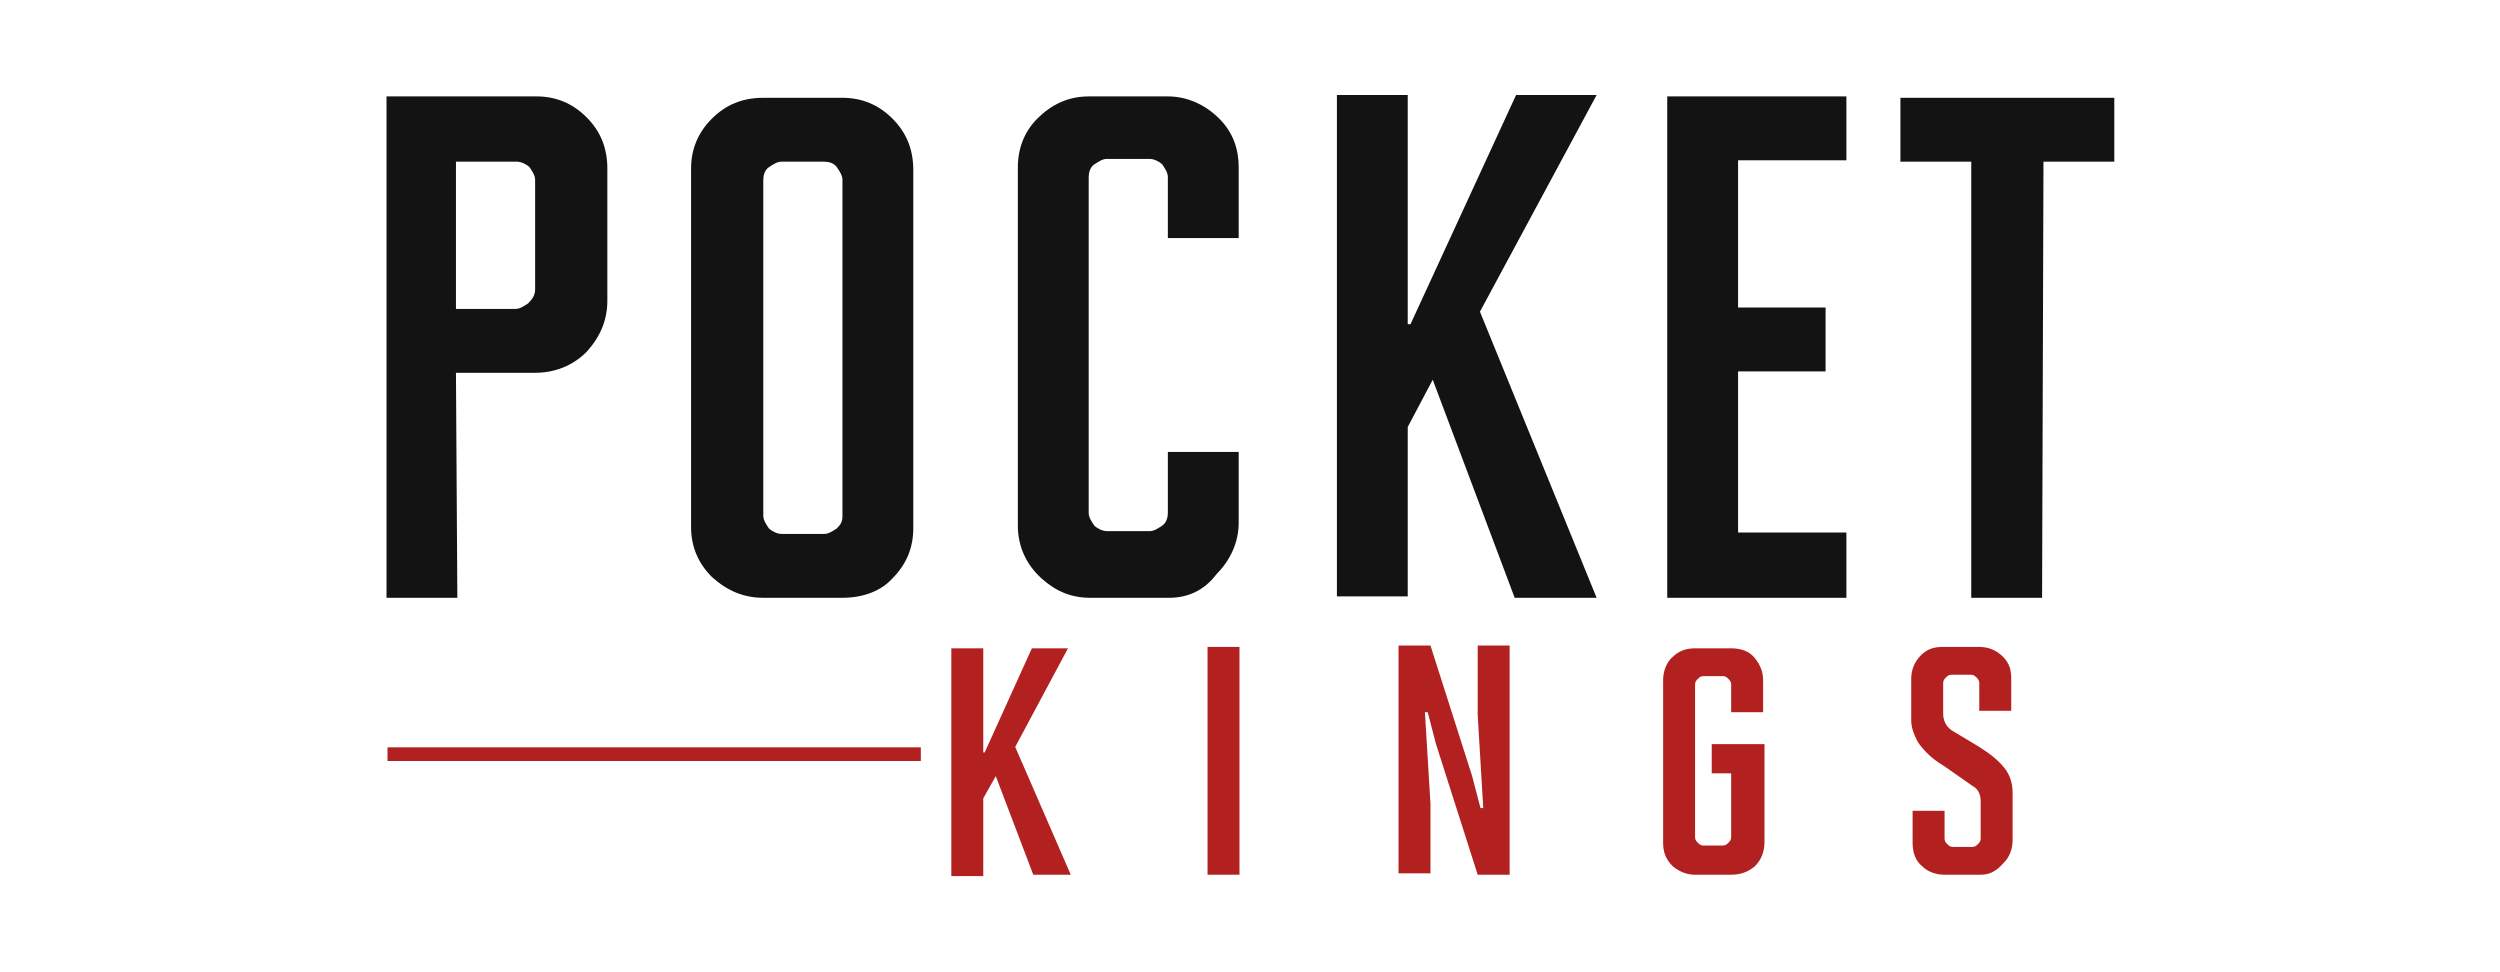
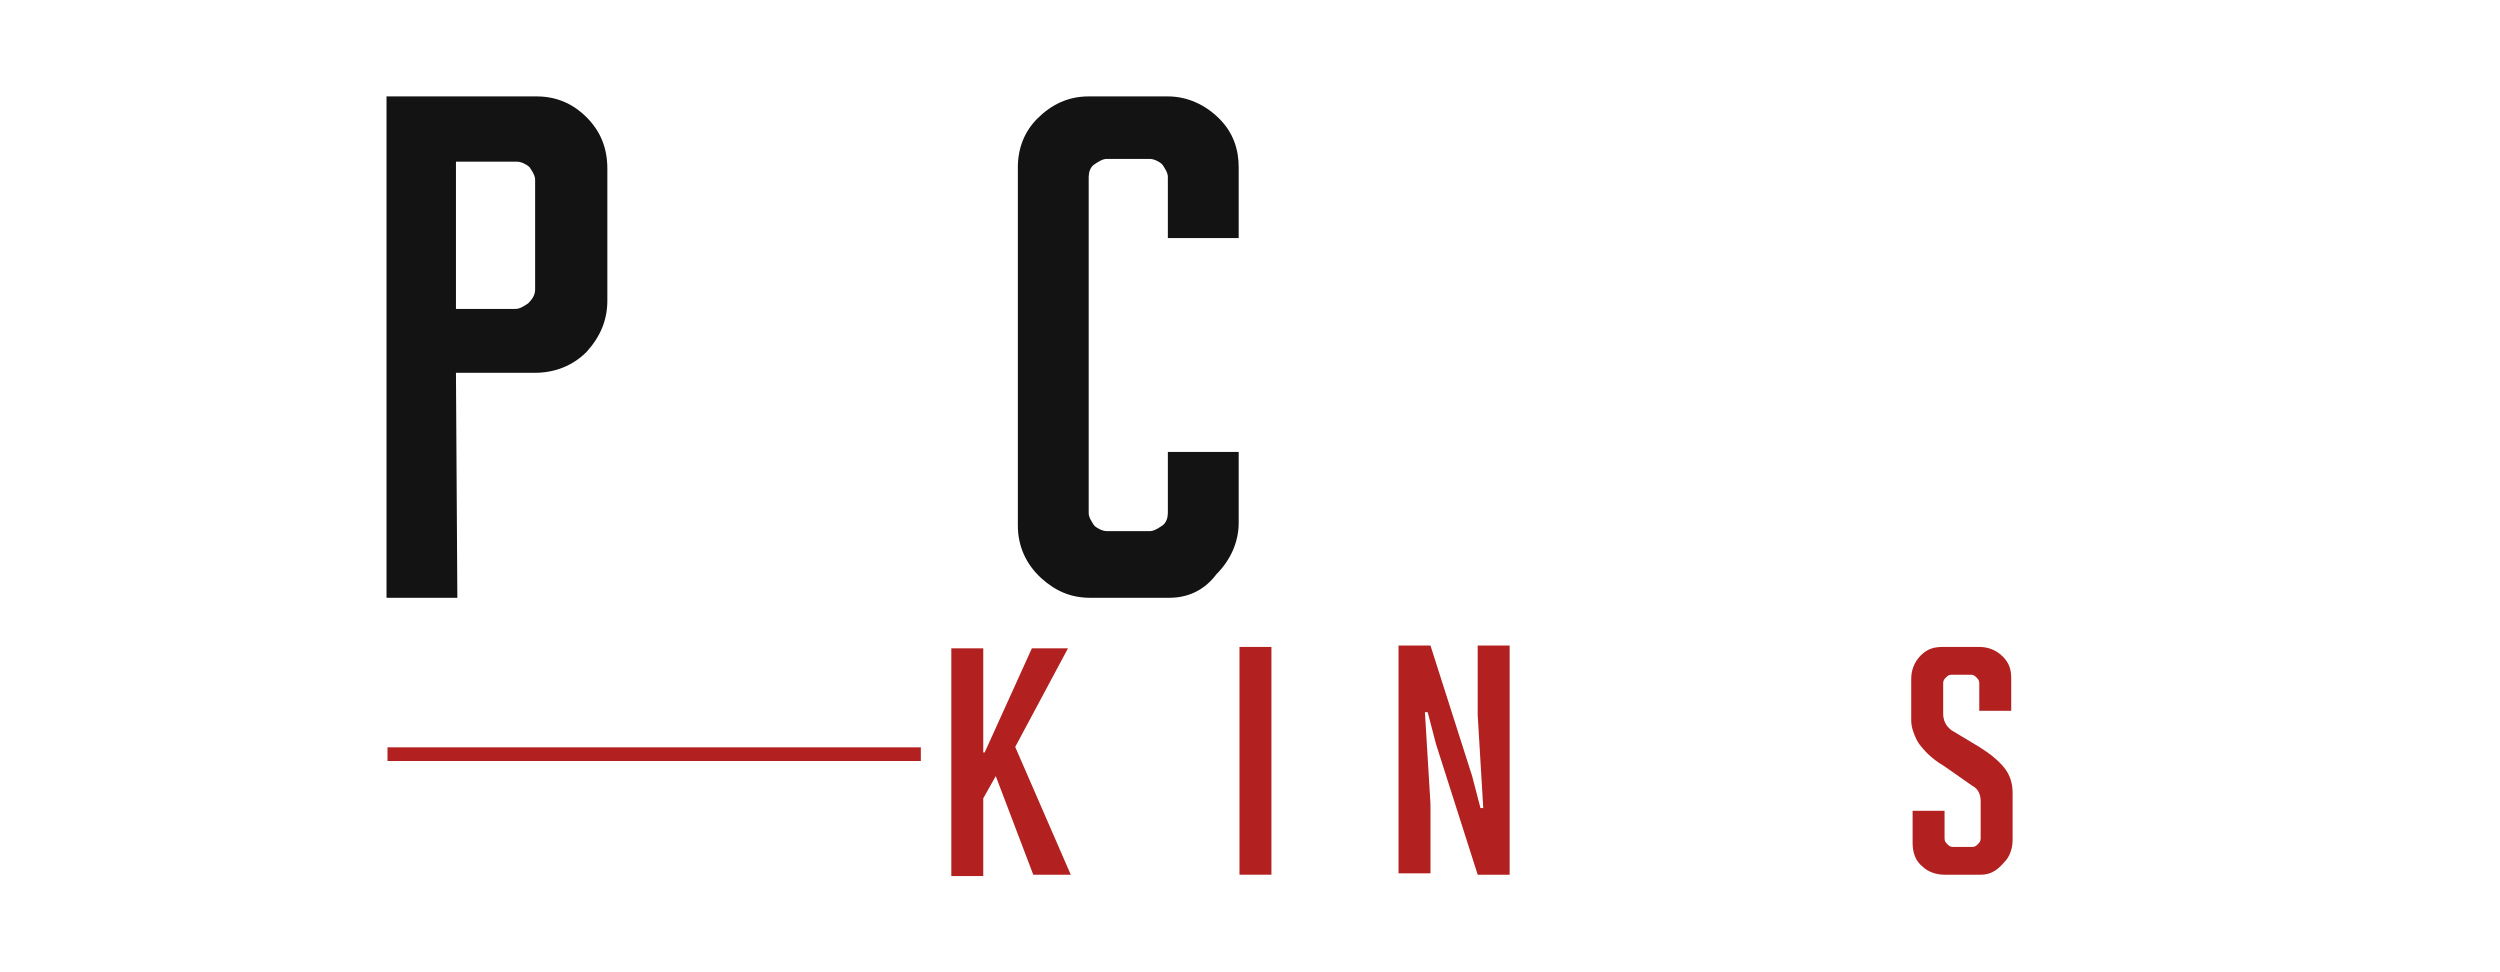
<svg xmlns="http://www.w3.org/2000/svg" version="1.1" id="Layer_1" x="0px" y="0px" viewBox="0 0 180 70" style="enable-background:new 0 0 180 70;" xml:space="preserve">
  <style type="text/css">
	.st0{fill:#131313;}
	.st1{fill:#B22020;}
	.st2{fill:none;stroke:#B22020;stroke-width:0.984;}
</style>
  <g>
    <g>
      <g transform="translate(100.829, 413.441)">
        <g>
          <path class="st0" d="M-67.9-370.4H-73v-36.1h10.8c1.4,0,2.6,0.5,3.6,1.5c1,1,1.5,2.2,1.5,3.7v9.5c0,1.4-0.5,2.6-1.5,3.7      c-1,1-2.3,1.5-3.7,1.5H-68L-67.9-370.4L-67.9-370.4z M-62.3-392.6v-7.9c0-0.3-0.2-0.6-0.4-0.9c-0.2-0.2-0.6-0.4-0.9-0.4H-68      v10.6h4.3c0.3,0,0.6-0.2,0.9-0.4C-62.5-391.9-62.3-392.2-62.3-392.6z" />
        </g>
      </g>
    </g>
    <g>
      <g transform="translate(204.757, 413.441)">
        <g>
-           <path class="st0" d="M-144.1-370.4h-5.7c-1.4,0-2.6-0.5-3.7-1.5c-1-1-1.5-2.2-1.5-3.6v-25.8c0-1.4,0.5-2.6,1.5-3.6      c1-1,2.2-1.5,3.7-1.5h5.7c1.4,0,2.6,0.5,3.6,1.5c1,1,1.5,2.2,1.5,3.7v25.8c0,1.4-0.5,2.6-1.5,3.6      C-141.3-370.9-142.6-370.4-144.1-370.4z M-144.1-376.3v-24.2c0-0.3-0.2-0.6-0.4-0.9s-0.6-0.4-0.9-0.4h-3.1      c-0.3,0-0.6,0.2-0.9,0.4s-0.4,0.6-0.4,0.9v24.2c0,0.3,0.2,0.6,0.4,0.9c0.2,0.2,0.6,0.4,0.9,0.4h3.1c0.3,0,0.6-0.2,0.9-0.4      C-144.2-375.7-144.1-375.9-144.1-376.3z" />
-         </g>
+           </g>
      </g>
    </g>
    <g>
      <g transform="translate(311.985, 413.441)">
        <g>
          <path class="st0" d="M-227.8-370.4h-5.7c-1.4,0-2.5-0.5-3.5-1.4c-1.1-1-1.7-2.3-1.7-3.8v-25.8c0-1.4,0.5-2.6,1.4-3.5      c1-1,2.2-1.6,3.7-1.6h5.7c1.4,0,2.7,0.6,3.7,1.6s1.4,2.2,1.4,3.5v5.1h-5.1v-4.4c0-0.3-0.2-0.6-0.4-0.9c-0.2-0.2-0.6-0.4-0.9-0.4      h-3.1c-0.3,0-0.6,0.2-0.9,0.4s-0.4,0.6-0.4,0.9v24.2c0,0.3,0.2,0.6,0.4,0.9c0.2,0.2,0.6,0.4,0.9,0.4h3.1c0.3,0,0.6-0.2,0.9-0.4      s0.4-0.6,0.4-0.9v-4.4h5.1v5.1c0,1.4-0.6,2.7-1.6,3.7C-225.3-370.9-226.5-370.4-227.8-370.4z" />
        </g>
      </g>
    </g>
    <g>
      <g transform="translate(413.557, 413.441)">
        <g>
-           <path class="st0" d="M-298.6-370.4h-5.9l-5.9-15.7l-1.8,3.4v12.2h-5.1v-36.1h5.1v16.5h0.2l7.6-16.5h5.8l-8.4,15.6L-298.6-370.4z      " />
-         </g>
+           </g>
      </g>
    </g>
    <g>
      <g transform="translate(523.141, 413.441)">
        <g>
-           <path class="st0" d="M-390.2-370.4h-12.9v-36.1h12.9v4.6h-7.8v10.6h6.3v4.6h-6.3v11.6h7.8V-370.4z" />
-         </g>
+           </g>
      </g>
    </g>
    <g>
      <g transform="translate(612.93, 413.441)">
        <g>
-           <path class="st0" d="M-465.9-370.4h-5.1v-31.4h-5.1v-4.6h15.4v4.6h-5.1L-465.9-370.4L-465.9-370.4z" />
-         </g>
+           </g>
      </g>
    </g>
    <g>
      <g transform="translate(295.995, 504.679)">
        <g>
          <path class="st1" d="M-218.9-441.7h-2.7l-2.7-7.1l-0.9,1.6v5.6h-2.3V-458h2.3v7.5h0.1l3.4-7.5h2.6l-3.8,7.1L-218.9-441.7z" />
        </g>
      </g>
    </g>
    <g>
      <g transform="translate(380.143, 504.679)">
        <g>
-           <path class="st1" d="M-290.9-441.7h-2.3v-16.4h2.3V-441.7z" />
+           <path class="st1" d="M-290.9-441.7v-16.4h2.3V-441.7z" />
        </g>
      </g>
    </g>
    <g>
      <g transform="translate(443.094, 504.679)">
        <g>
          <path class="st1" d="M-334.4-441.7h-2.3l-3-9.4l-0.6-2.3h-0.2l0.4,6.6v5h-2.3v-16.4h2.3l3,9.4l0.6,2.3h0.2l-0.4-6.7v-5h2.3      L-334.4-441.7L-334.4-441.7z" />
        </g>
      </g>
    </g>
    <g>
      <g transform="translate(531.845, 504.679)">
        <g>
-           <path class="st1" d="M-407.2-441.7h-2.6c-0.6,0-1.1-0.2-1.6-0.6c-0.5-0.5-0.7-1-0.7-1.7v-11.7c0-0.6,0.2-1.2,0.6-1.6      c0.5-0.5,1-0.7,1.7-0.7h2.6c0.7,0,1.3,0.2,1.7,0.7c0.4,0.5,0.6,1,0.6,1.6v2.3h-2.3v-2c0-0.2-0.1-0.3-0.2-0.4s-0.2-0.2-0.4-0.2      h-1.4c-0.2,0-0.3,0.1-0.4,0.2s-0.2,0.2-0.2,0.4v11c0,0.2,0.1,0.3,0.2,0.4s0.2,0.2,0.4,0.2h1.4c0.2,0,0.3-0.1,0.4-0.2      s0.2-0.2,0.2-0.4v-4.6h-1.4v-2.1h3.8v7c0,0.7-0.2,1.3-0.7,1.8C-406-441.9-406.5-441.7-407.2-441.7z" />
-         </g>
+           </g>
      </g>
    </g>
    <g>
      <g transform="translate(614.708, 504.679)">
        <g>
          <path class="st1" d="M-472.1-441.7h-2.6c-0.6,0-1.2-0.2-1.6-0.6c-0.5-0.4-0.7-1-0.7-1.7v-2.3h2.3v2c0,0.2,0.1,0.3,0.2,0.4      c0.1,0.1,0.2,0.2,0.4,0.2h1.4c0.2,0,0.3-0.1,0.4-0.2c0.1-0.1,0.2-0.2,0.2-0.4v-2.7c0-0.5-0.2-0.9-0.6-1.1l-2-1.4      c-0.5-0.3-0.9-0.6-1.2-0.9c-0.2-0.2-0.6-0.6-0.8-1s-0.4-0.9-0.4-1.4v-3c0-0.6,0.2-1.2,0.7-1.7c0.5-0.5,1-0.6,1.6-0.6h2.6      c0.6,0,1.2,0.2,1.7,0.7c0.5,0.5,0.6,1,0.6,1.6v2.3h-2.3v-2c0-0.2-0.1-0.3-0.2-0.4c-0.1-0.1-0.2-0.2-0.4-0.2h-1.4      c-0.2,0-0.3,0.1-0.4,0.2c-0.1,0.1-0.2,0.2-0.2,0.4v2.2c0,0.5,0.2,0.9,0.6,1.2l2,1.2c0.8,0.5,1.4,1,1.8,1.5      c0.4,0.5,0.6,1.1,0.6,1.8v3.4c0,0.6-0.2,1.2-0.6,1.6C-471-441.9-471.5-441.7-472.1-441.7z" />
        </g>
      </g>
    </g>
    <path class="st2" d="M27.9,54.3h38.4" />
  </g>
</svg>